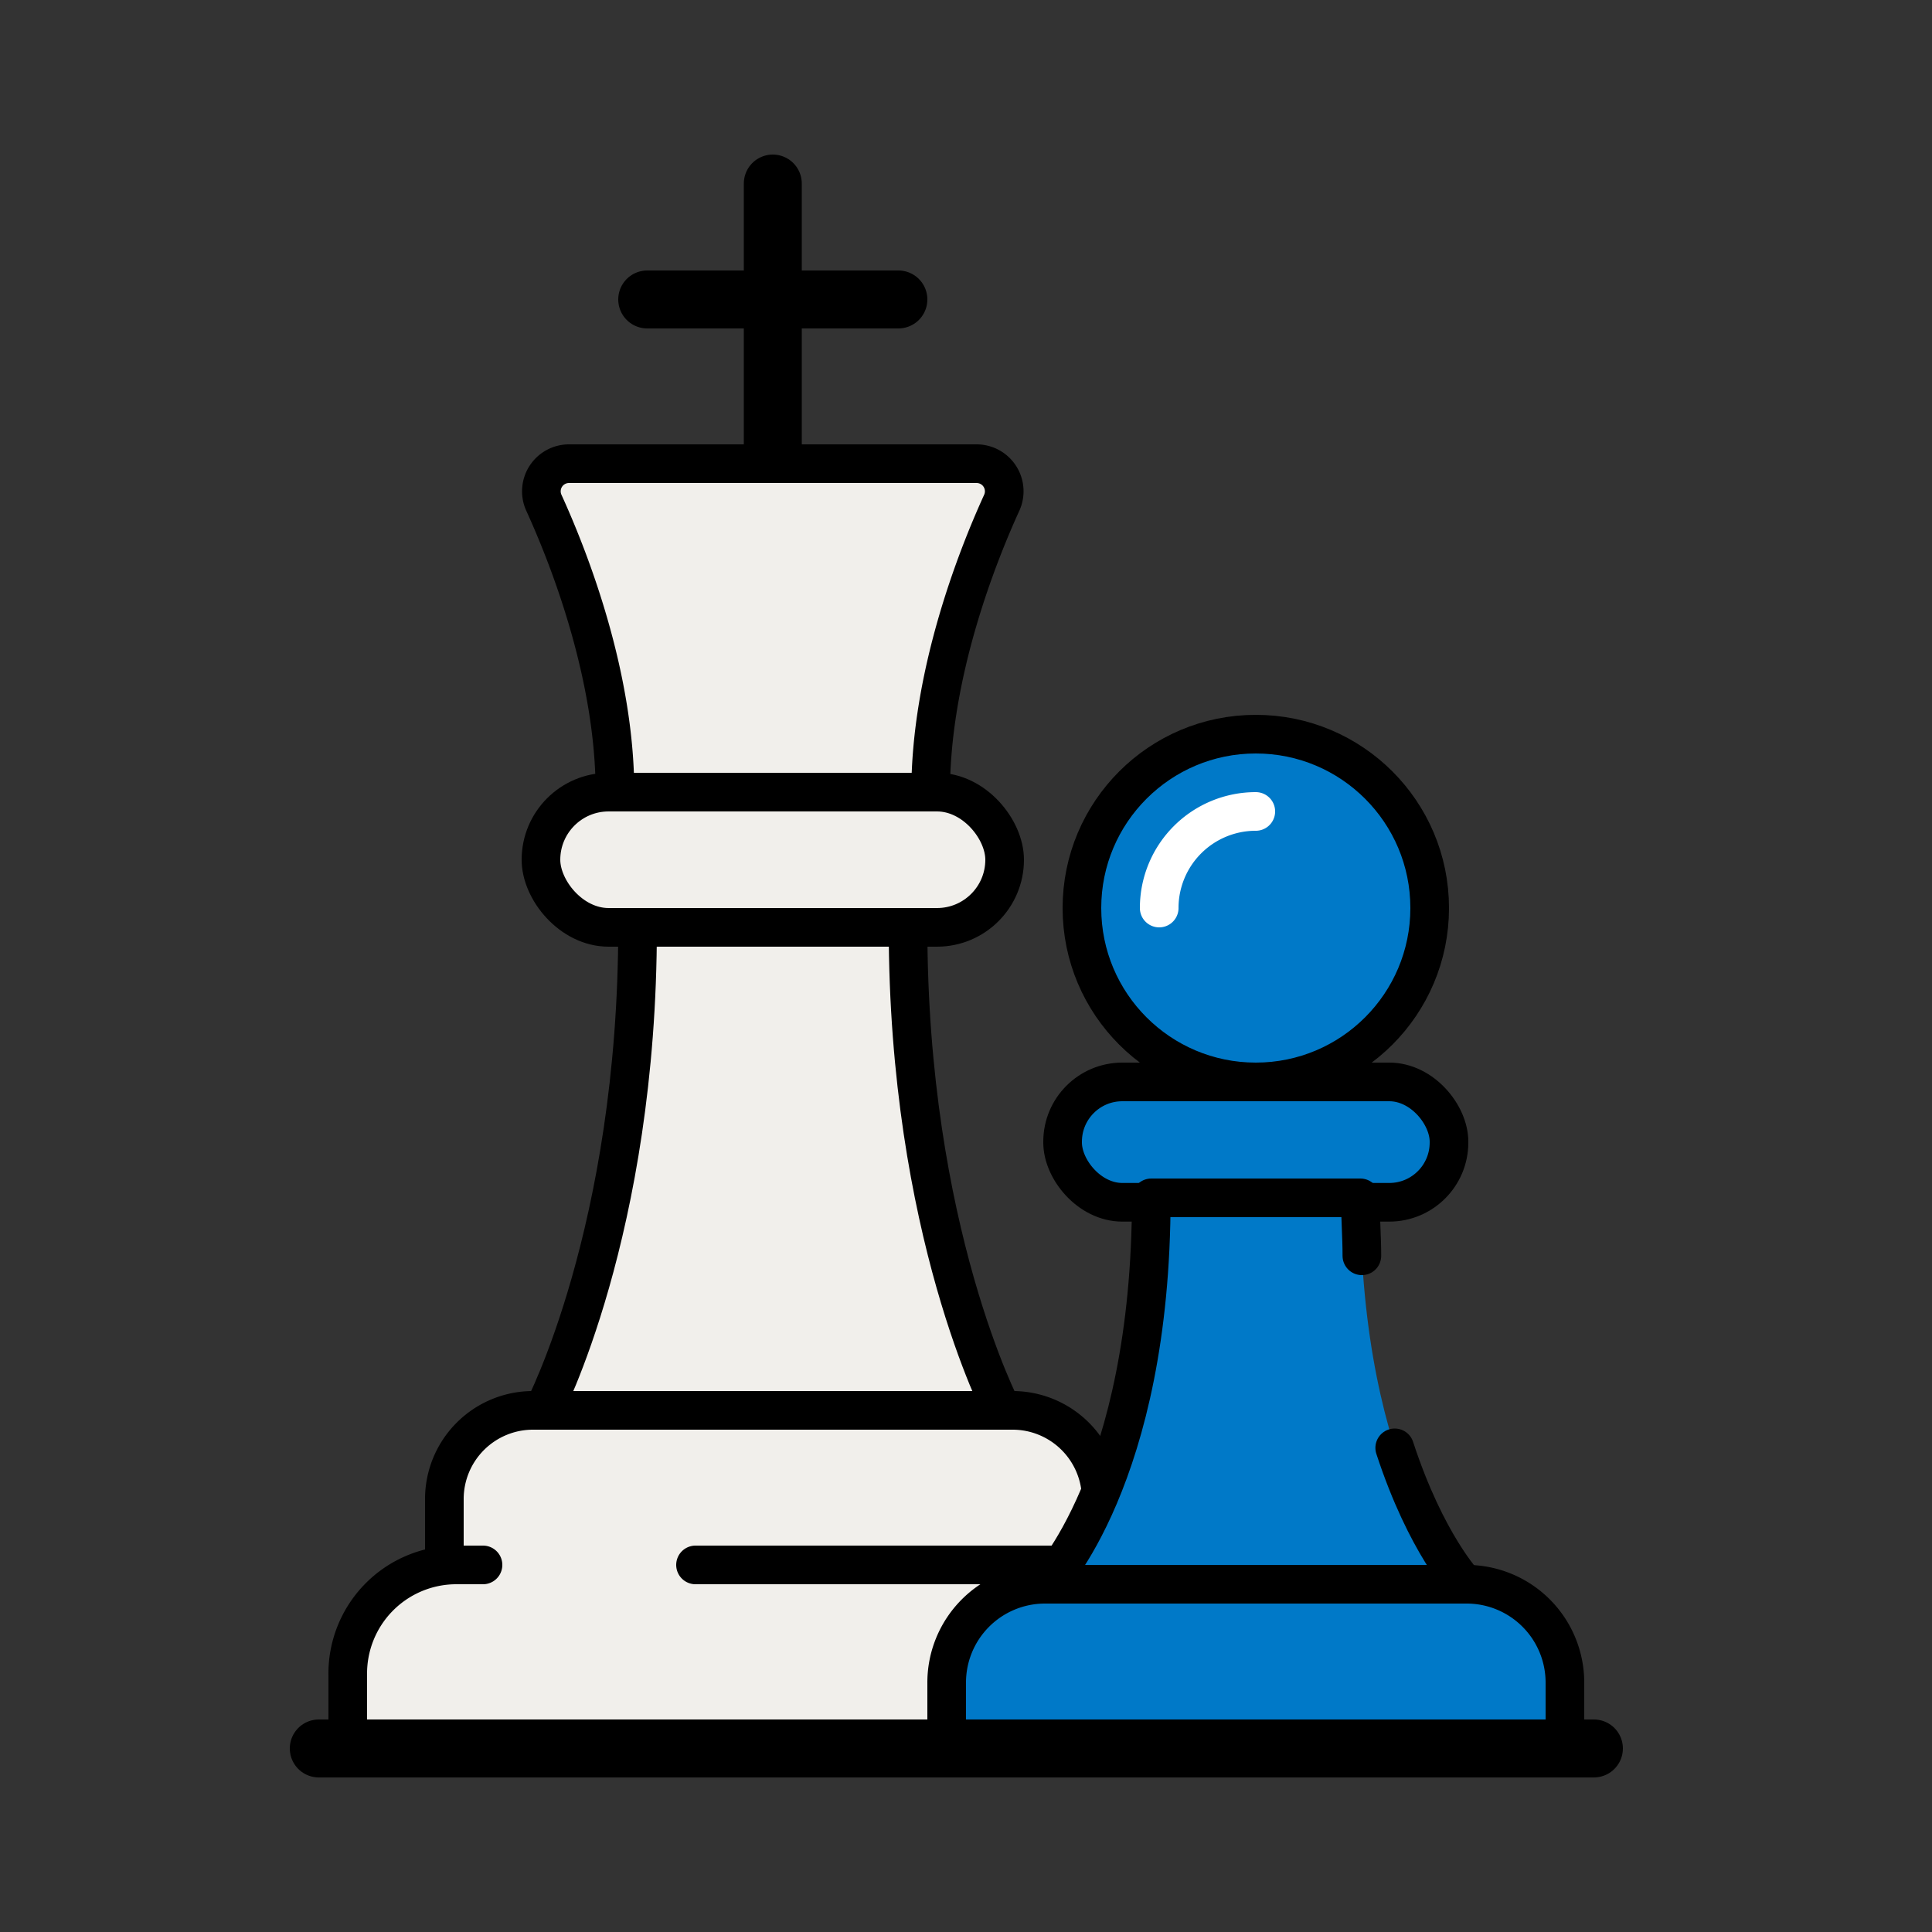
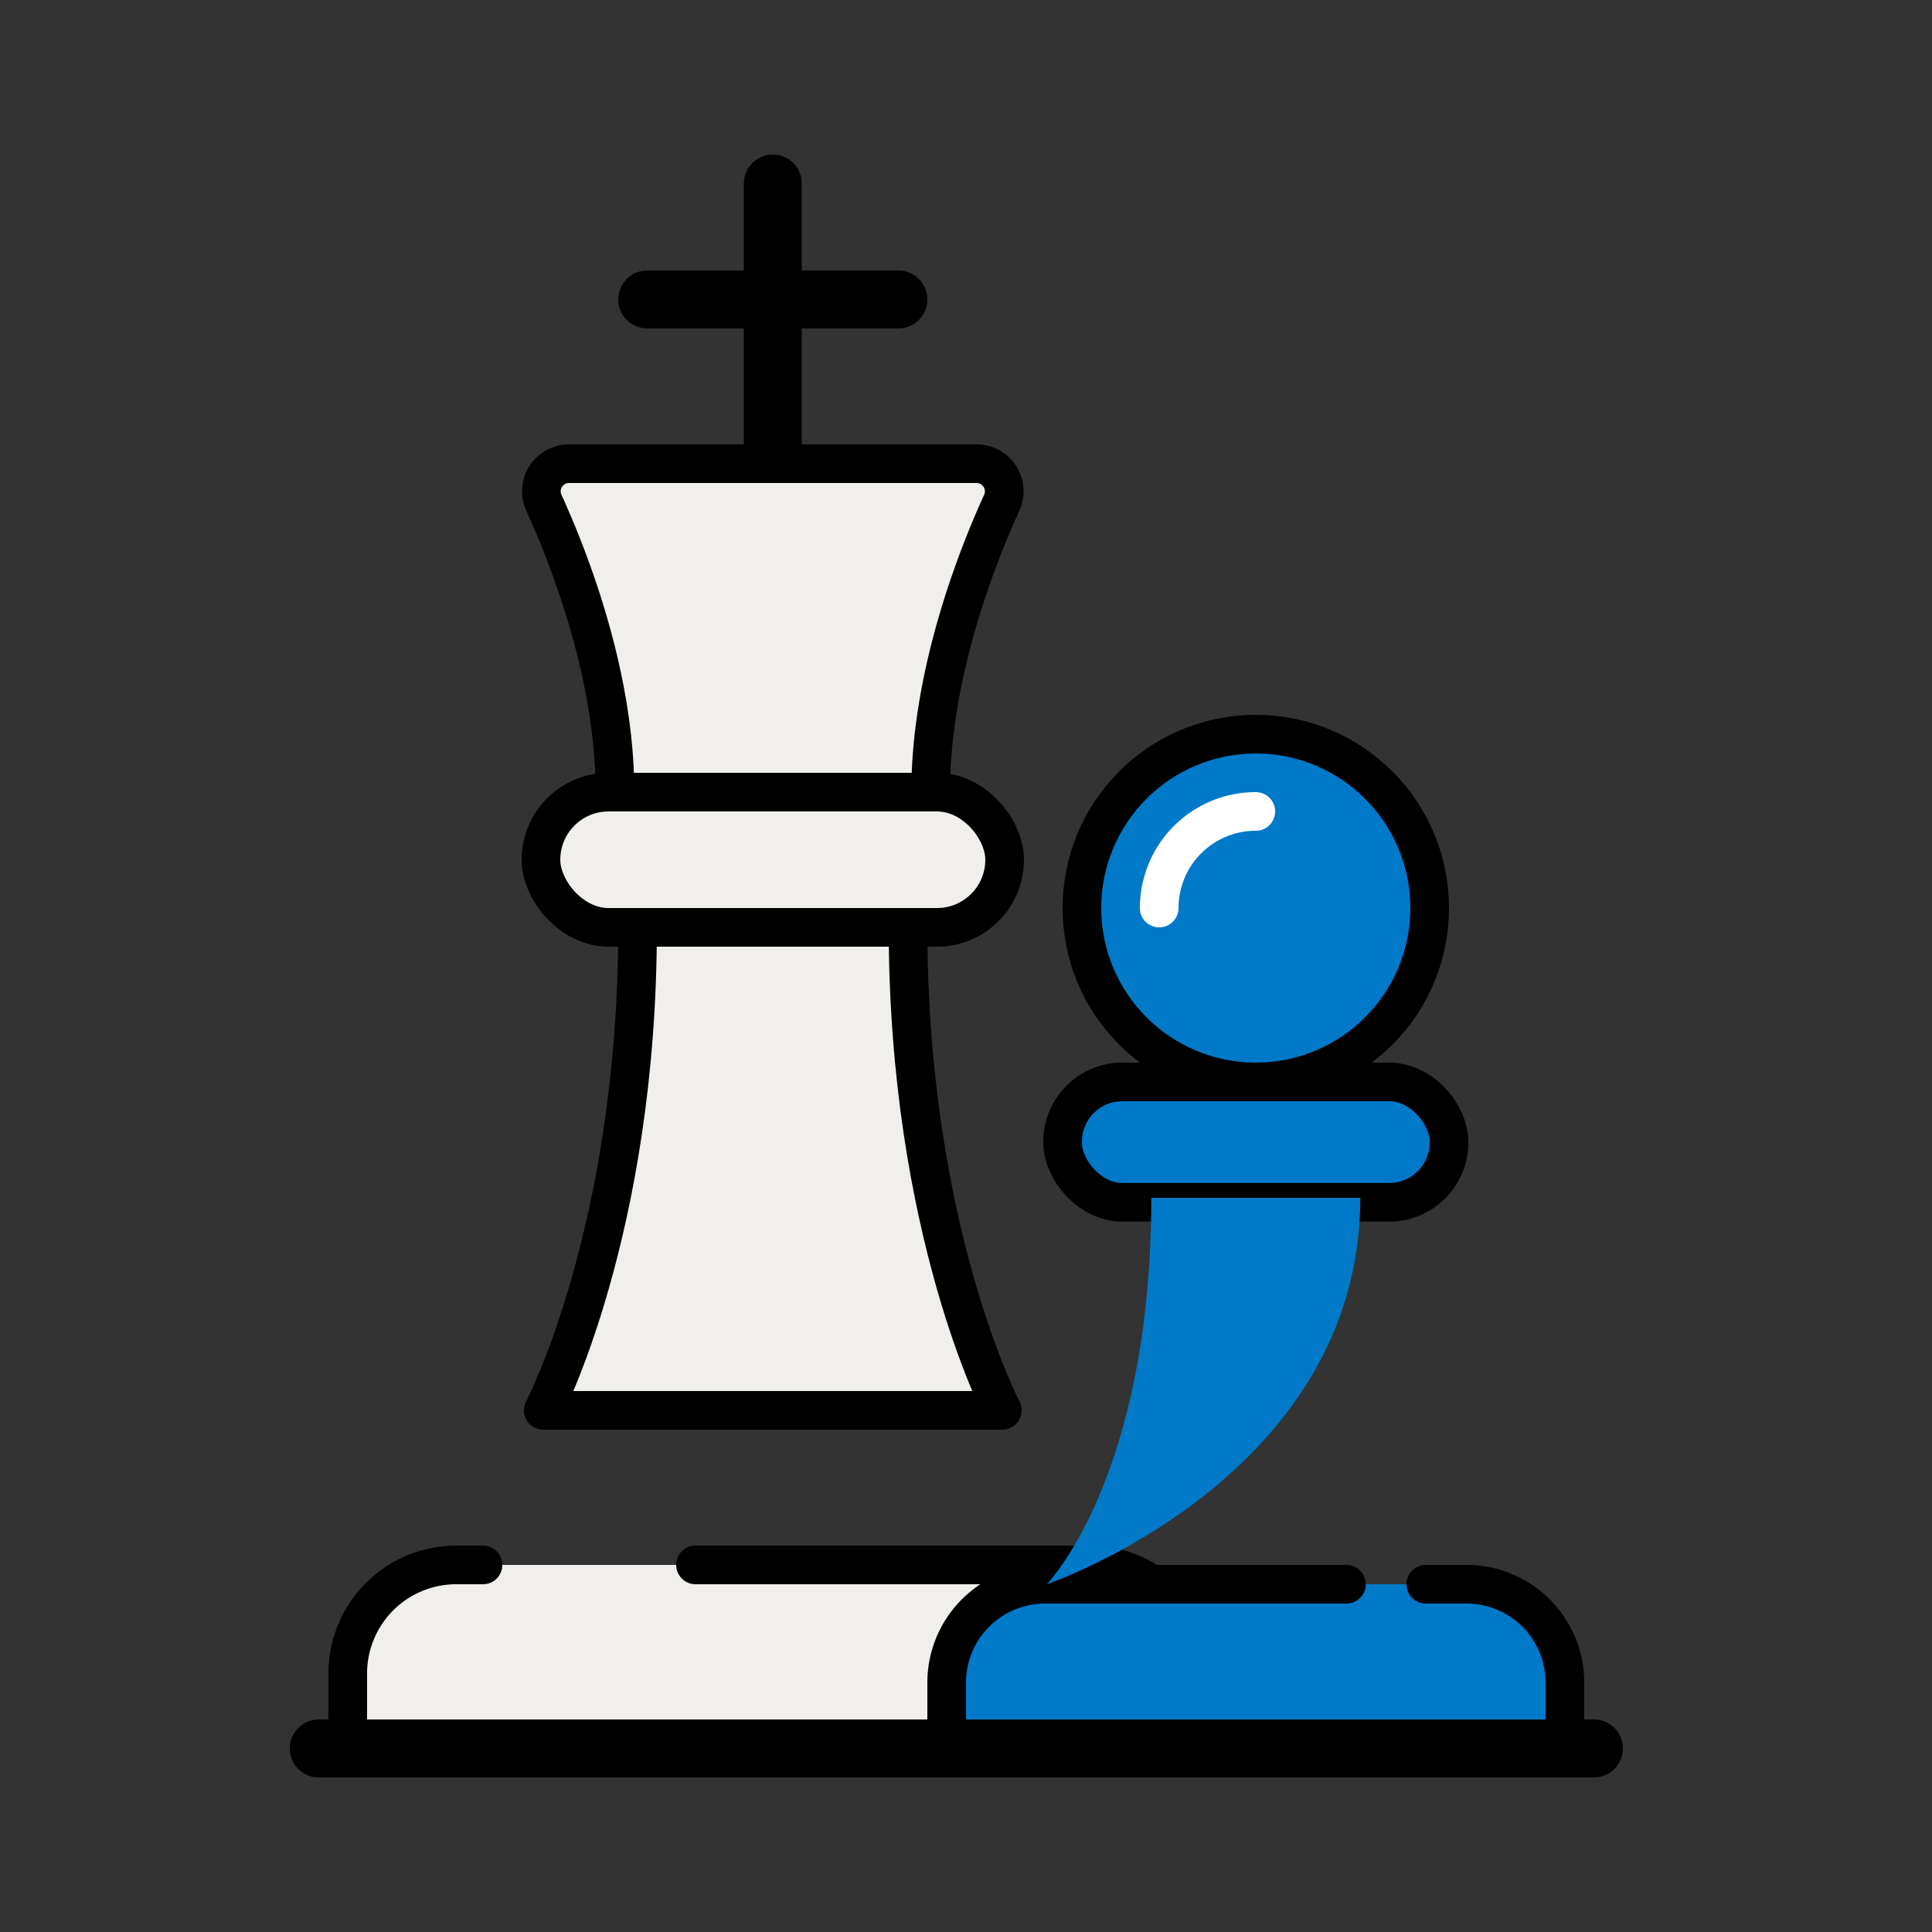
<svg xmlns="http://www.w3.org/2000/svg" id="Icons" viewBox="0 0 100 100">
  <rect x="0" y="0" width="100" height="100" fill="#333333" stroke="none" />
  <defs>
    <style>.cls-1,.cls-5,.cls-6{fill:none;}.cls-1,.cls-2,.cls-3,.cls-5{stroke:#000;}.cls-1,.cls-2,.cls-3,.cls-5,.cls-6{stroke-linecap:round;stroke-linejoin:round;}.cls-1{stroke-width:3px;}.cls-2{fill:#f1efeb;}.cls-2,.cls-3,.cls-5,.cls-6{stroke-width:2px;}.cls-3,.cls-4{fill:#0079c8;}.cls-6{stroke:#fff;}</style>
  </defs>
  <line class="cls-1" x1="40" y1="24" x2="40" y2="9.5" />
  <line class="cls-1" x1="46.5" y1="15.5" x2="33.5" y2="15.5" />
-   <path class="cls-2" d="M23,81V77.58A4.59,4.59,0,0,1,27.61,73H52.39A4.59,4.59,0,0,1,57,77.58V81" />
  <path class="cls-2" d="M36,81l20.43,0A5.62,5.62,0,0,1,62,86.71V90H18V86.71A5.62,5.62,0,0,1,23.57,81L25,81" />
  <rect class="cls-2" x="28" y="41" width="24" height="7" rx="3.5" transform="translate(80 89) rotate(-180)" />
  <path class="cls-2" d="M33,48H47c0,15.71,4.88,25,4.88,25H28.12S33,63.71,33,48Z" />
  <line class="cls-1" x1="63.5" y1="90.5" x2="16.5" y2="90.5" />
  <path class="cls-2" d="M29.44,24H50.56a1.43,1.43,0,0,1,1.3,2c-1.37,3-3.69,9-3.69,15H31.83c0-6-2.32-12-3.69-15A1.43,1.43,0,0,1,29.44,24Z" />
  <path class="cls-3" d="M69.69,82H54.06A5.09,5.09,0,0,0,49,87.12v3H81v-3A5.09,5.09,0,0,0,75.94,82H73.8" />
  <rect class="cls-3" x="55" y="56" width="20" height="6.23" rx="3.09" />
-   <path class="cls-4" d="M70.41,62H59.59c0,14.5-5.41,20-5.41,20H75.82S70.41,76.5,70.41,62Z" />
-   <path class="cls-5" d="M70.49,65c0-1-.08-2-.08-3H59.59c0,14.5-5.41,20-5.41,20H75.82s-2-2.08-3.63-7.06" />
+   <path class="cls-4" d="M70.41,62H59.59c0,14.5-5.41,20-5.41,20S70.41,76.5,70.41,62Z" />
  <circle class="cls-3" cx="65" cy="47" r="9" />
  <path class="cls-6" d="M60,47a5,5,0,0,1,5-5" />
  <line class="cls-1" x1="47.5" y1="90.5" x2="82.5" y2="90.5" />
</svg>